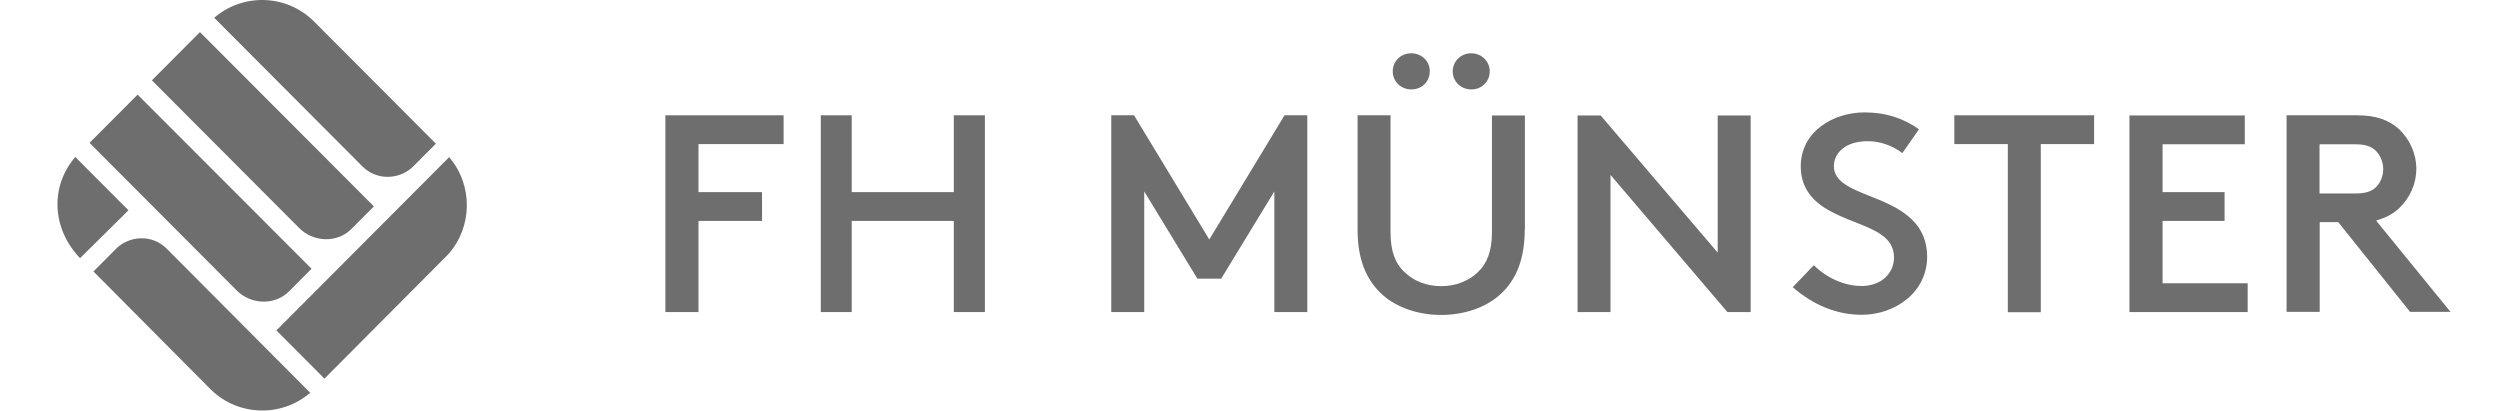
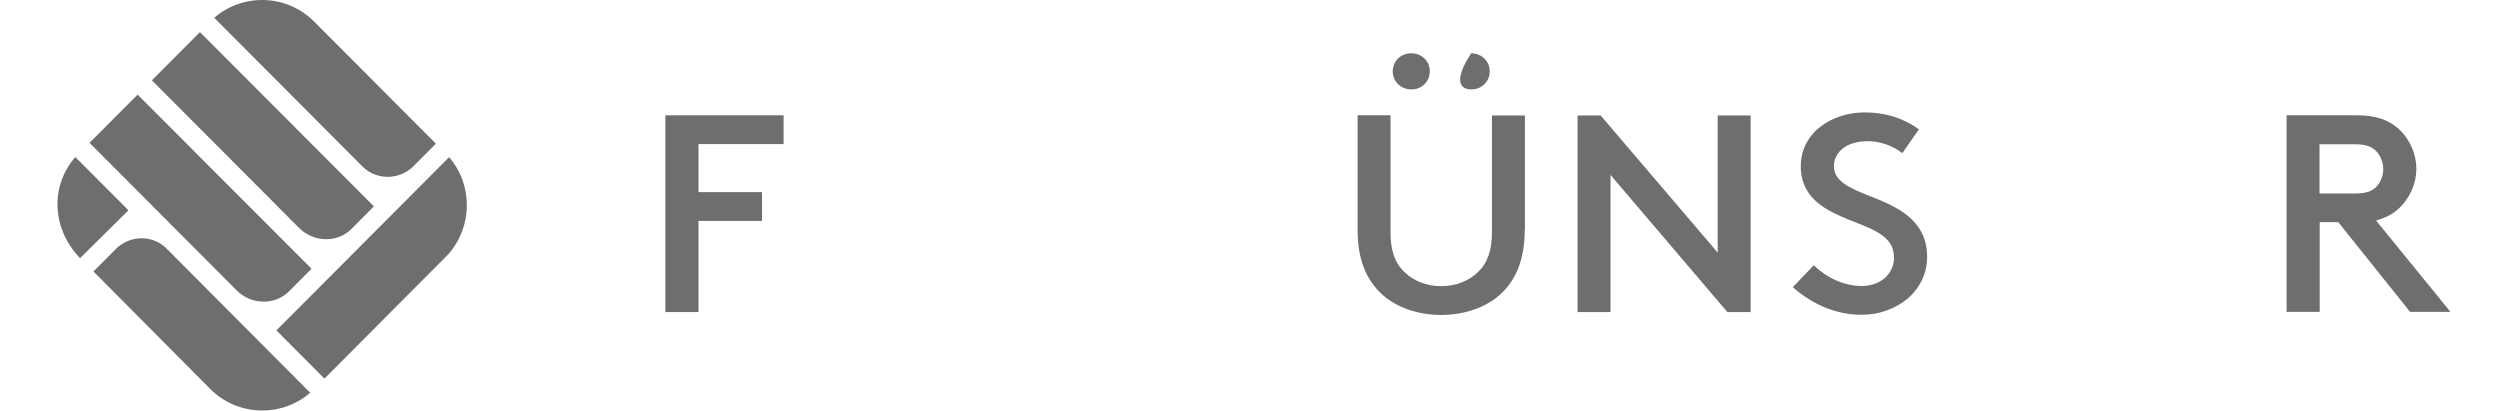
<svg xmlns="http://www.w3.org/2000/svg" width="609" height="100" viewBox="0 0 609 100" fill="none">
  <path d="M190.885 35.099H170.154V46.801H185.63V53.815H170.154V76.017H162.085V28.085H190.885V35.099Z" fill="#6E6E6E" />
-   <path d="M239.92 76.017H232.347V53.815H207.478V76.017H199.947V28.085H207.478V46.801H232.347V28.085H239.92V76.017Z" fill="#6E6E6E" />
-   <path d="M318.5 76.017H310.431V46.636L297.479 67.883H291.686L278.735 46.636V76.017H270.707V28.085H276.252L294.583 58.338L312.914 28.085H318.459V76.017H318.5Z" fill="#6E6E6E" />
  <path d="M371.424 55.973C371.424 62.986 369.438 68.174 365.342 71.825C361.866 74.938 356.652 76.722 351.066 76.722C345.479 76.722 340.307 74.938 336.79 71.825C332.693 68.132 330.707 62.986 330.707 55.973V28.085H338.735V56.637C338.735 61.036 339.81 64.148 342.21 66.347C344.445 68.505 347.59 69.709 351.066 69.709C354.542 69.709 357.686 68.505 359.962 66.347C362.321 64.148 363.438 61.036 363.438 56.637V28.127H371.466V55.973H371.424Z" fill="#6E6E6E" />
-   <path d="M358.389 12.98C355.865 12.98 353.879 14.93 353.879 17.379C353.879 19.827 355.824 21.777 358.389 21.777C360.913 21.819 362.9 19.869 362.9 17.379C362.9 14.93 360.913 12.98 358.389 12.98Z" fill="#6E6E6E" />
+   <path d="M358.389 12.98C353.879 19.827 355.824 21.777 358.389 21.777C360.913 21.819 362.9 19.869 362.9 17.379C362.9 14.93 360.913 12.98 358.389 12.98Z" fill="#6E6E6E" />
  <path d="M343.783 12.98C341.217 12.98 339.272 14.889 339.272 17.379C339.272 19.869 341.259 21.777 343.783 21.777C346.348 21.819 348.293 19.869 348.293 17.379C348.335 14.93 346.348 12.98 343.783 12.98Z" fill="#6E6E6E" />
  <path d="M426.417 76.017H420.79L392.321 42.61V76.017H384.293V28.127H389.921L418.431 61.534V28.127H426.458V76.017H426.417Z" fill="#6E6E6E" />
  <path d="M455.465 47.756C450.789 45.888 446.734 44.228 446.734 40.494C446.734 37.464 449.3 34.393 455.01 34.393C457.989 34.393 461.134 35.514 463.41 37.298L467.465 31.488C463.493 28.708 459.272 27.38 454.182 27.38C446.651 27.38 438.665 31.986 438.665 40.535C438.665 45.058 440.817 48.544 445.286 51.117C447.313 52.279 449.506 53.192 451.658 54.022C456.913 56.097 461.382 57.84 461.382 62.737C461.382 64.688 460.555 66.472 459.106 67.758C457.658 69.003 455.672 69.667 453.479 69.667C449.341 69.667 445.037 67.758 441.851 64.605L436.72 69.958C441.727 74.357 447.52 76.681 453.479 76.681C457.7 76.681 461.672 75.27 464.693 72.738C467.755 70.124 469.451 66.513 469.451 62.612C469.451 53.317 461.672 50.204 455.465 47.756Z" fill="#6E6E6E" />
-   <path d="M510.127 35.099H497.134V76.058H489.107V35.099H476.072V28.085H510.127V35.099Z" fill="#6E6E6E" />
-   <path d="M546.831 35.14H526.803V46.801H541.907V53.815H526.803V69.004H547.534V76.017H518.734V28.127H546.831V35.14Z" fill="#6E6E6E" />
  <path d="M578.817 53.732L579.81 53.4C581.631 52.819 583.162 51.906 584.486 50.661C587.093 48.171 588.624 44.685 588.624 41.116C588.624 37.547 587.093 34.061 584.486 31.53C581.921 29.164 578.652 28.085 574.224 28.085H557.01V75.975H565.079V54.105H569.59L587.093 75.975H596.941L578.817 53.732ZM565.038 47.175V35.14H573.645C576.872 35.14 578.072 36.012 578.941 36.925C579.934 38.004 580.555 39.622 580.555 41.199C580.555 42.776 579.934 44.395 578.941 45.432C577.824 46.636 576.293 47.133 573.645 47.133H565.038V47.175Z" fill="#6E6E6E" />
  <path d="M76.474 5.208C69.812 -1.432 59.178 -1.723 52.185 4.336L88.267 40.523C91.619 43.885 96.916 43.885 100.391 40.814C100.433 40.772 106.185 35.004 106.185 35.004L76.474 5.208Z" fill="#6E6E6E" />
  <path d="M22.764 66.128L51.315 94.846C57.977 101.444 68.612 101.693 75.564 95.675L40.639 60.609C37.329 57.247 32.074 57.247 28.598 60.277L22.764 66.128Z" fill="#6E6E6E" />
  <path d="M48.709 7.822L36.999 19.567L72.834 55.505C76.268 58.99 82.061 59.281 85.537 55.837L91.082 50.276L48.709 7.822Z" fill="#6E6E6E" />
  <path d="M33.523 23.052L21.812 34.797L57.647 70.735C61.081 74.221 66.875 74.469 70.35 71.025L75.895 65.464L33.523 23.052Z" fill="#6E6E6E" />
  <path d="M109.164 61.978C115.164 55.256 115.246 45.088 109.412 38.282L67.329 80.487L79.039 92.231C107.757 63.389 109.164 61.978 109.164 61.978Z" fill="#6E6E6E" />
  <path d="M31.288 51.23L18.337 38.241C12.295 45.254 12.461 55.505 19.495 62.891L31.288 51.23Z" fill="#6E6E6E" />
</svg>